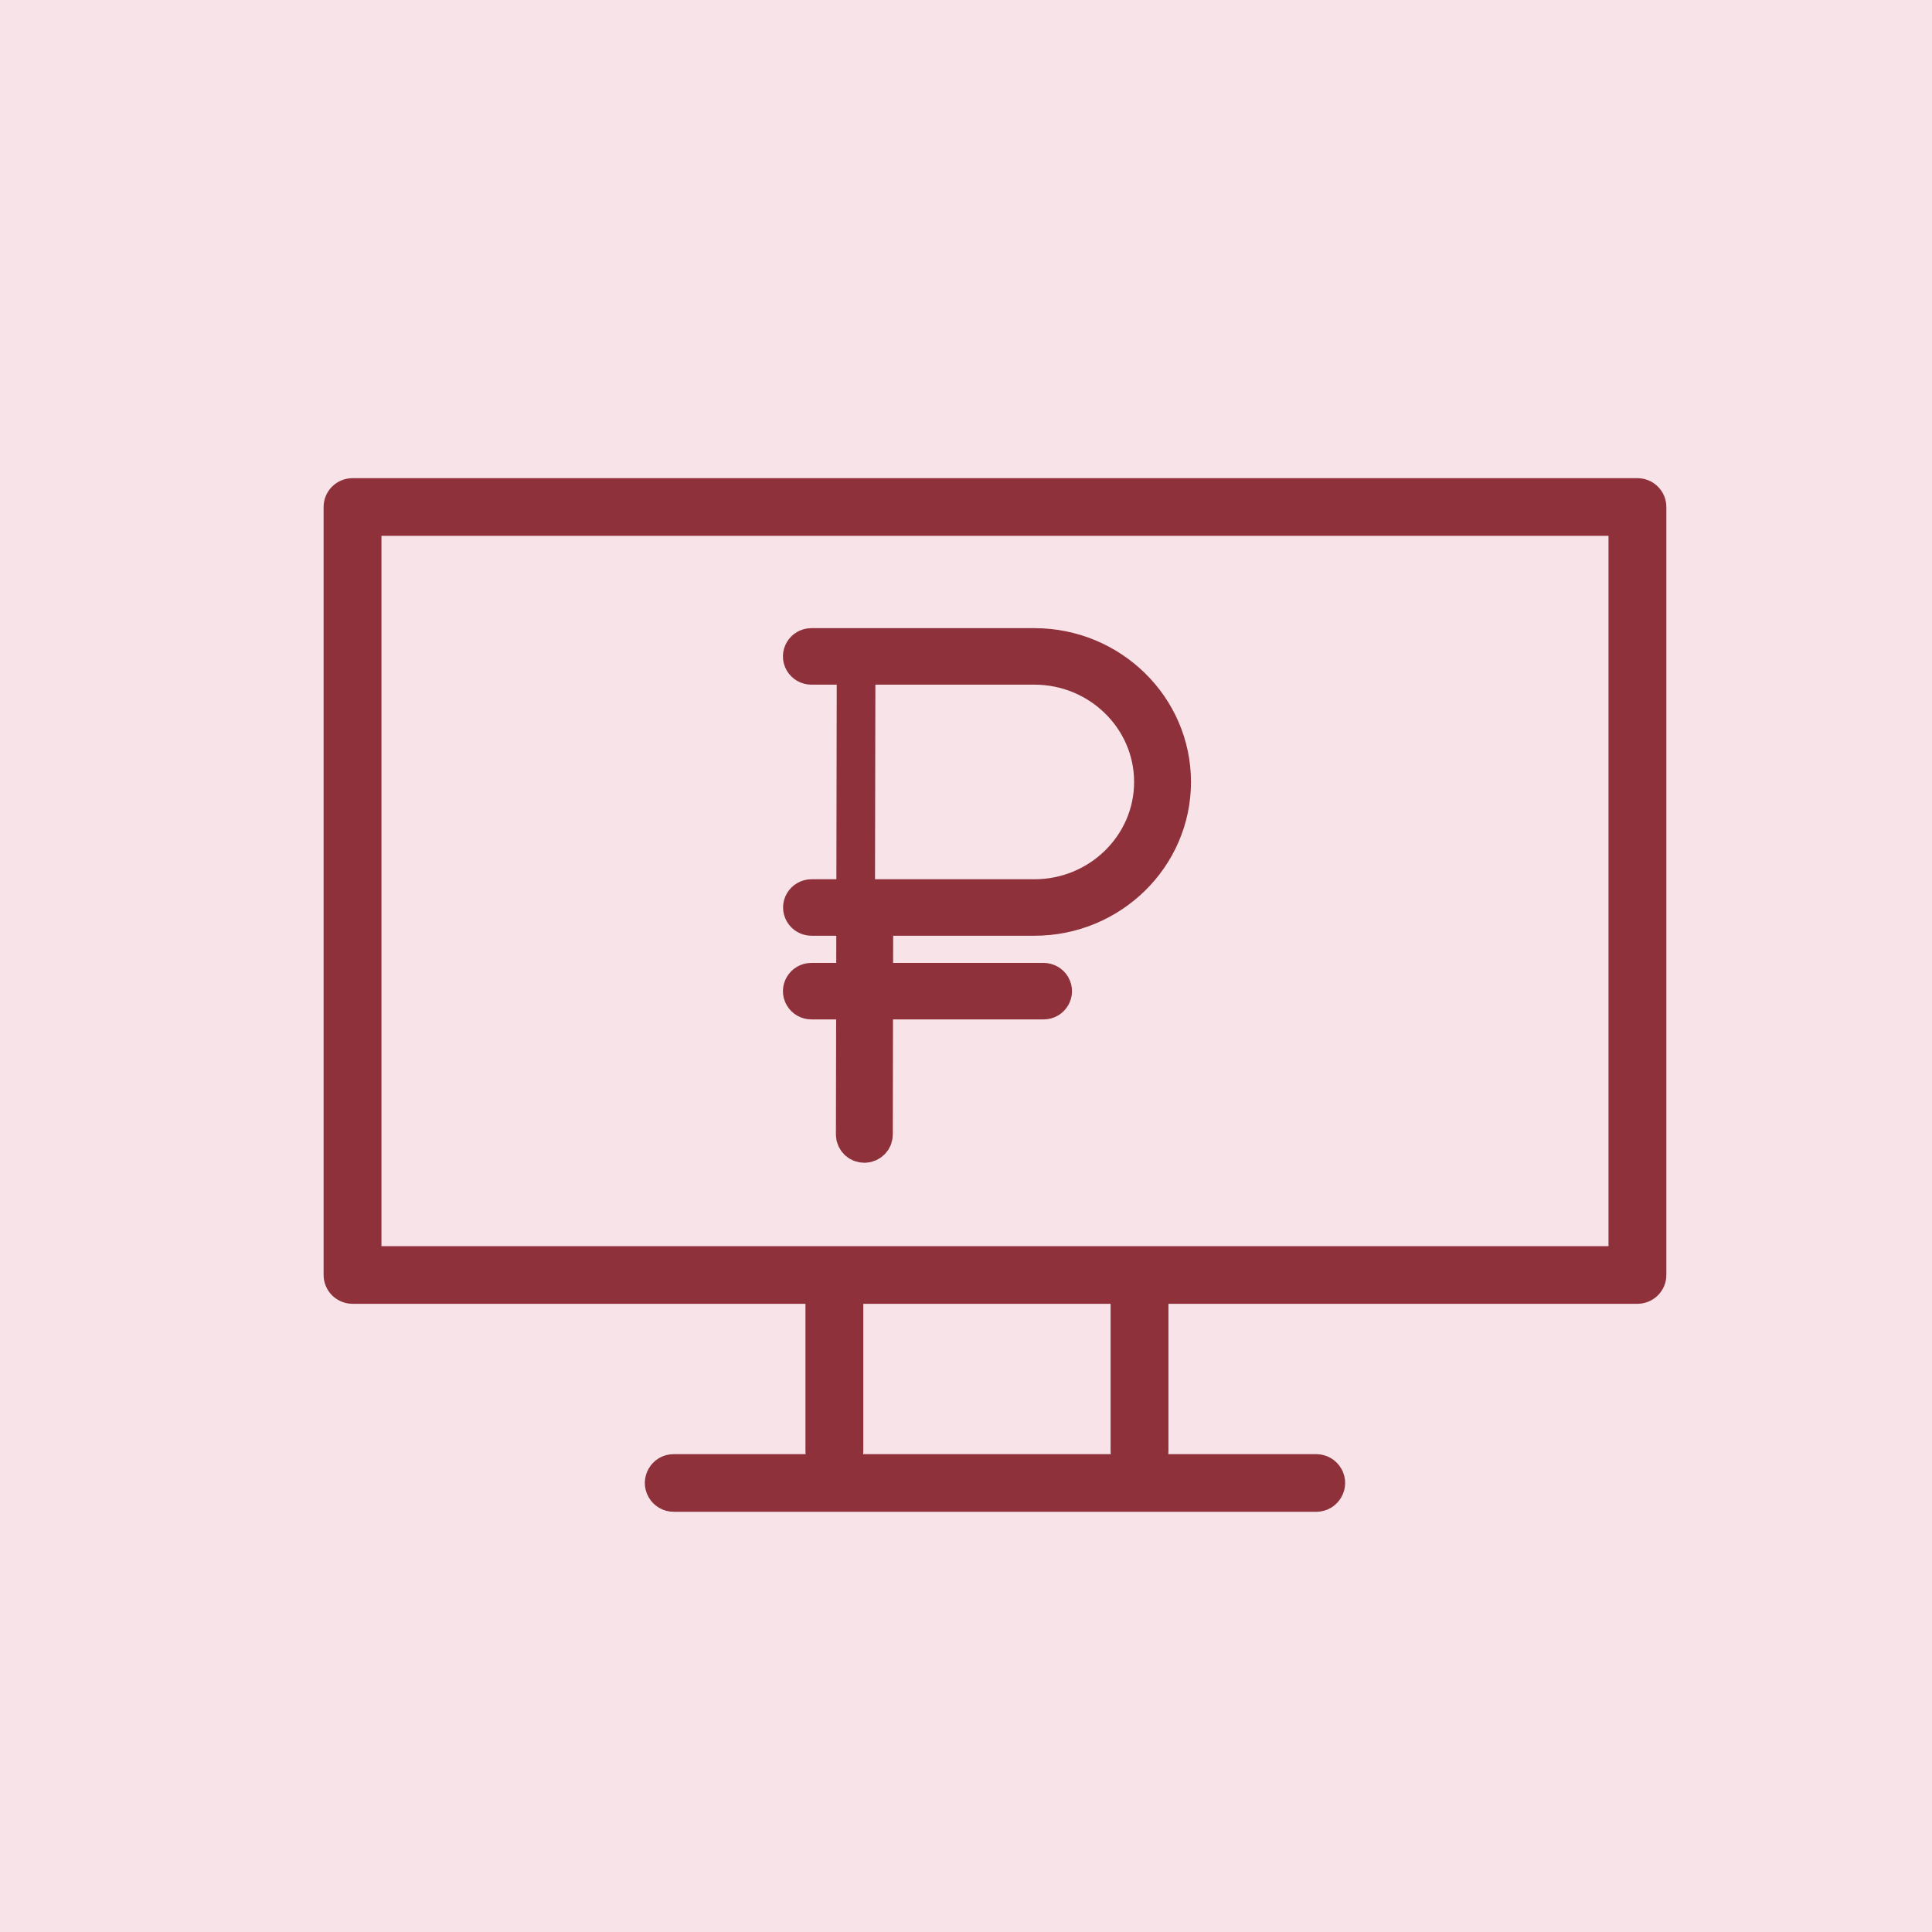
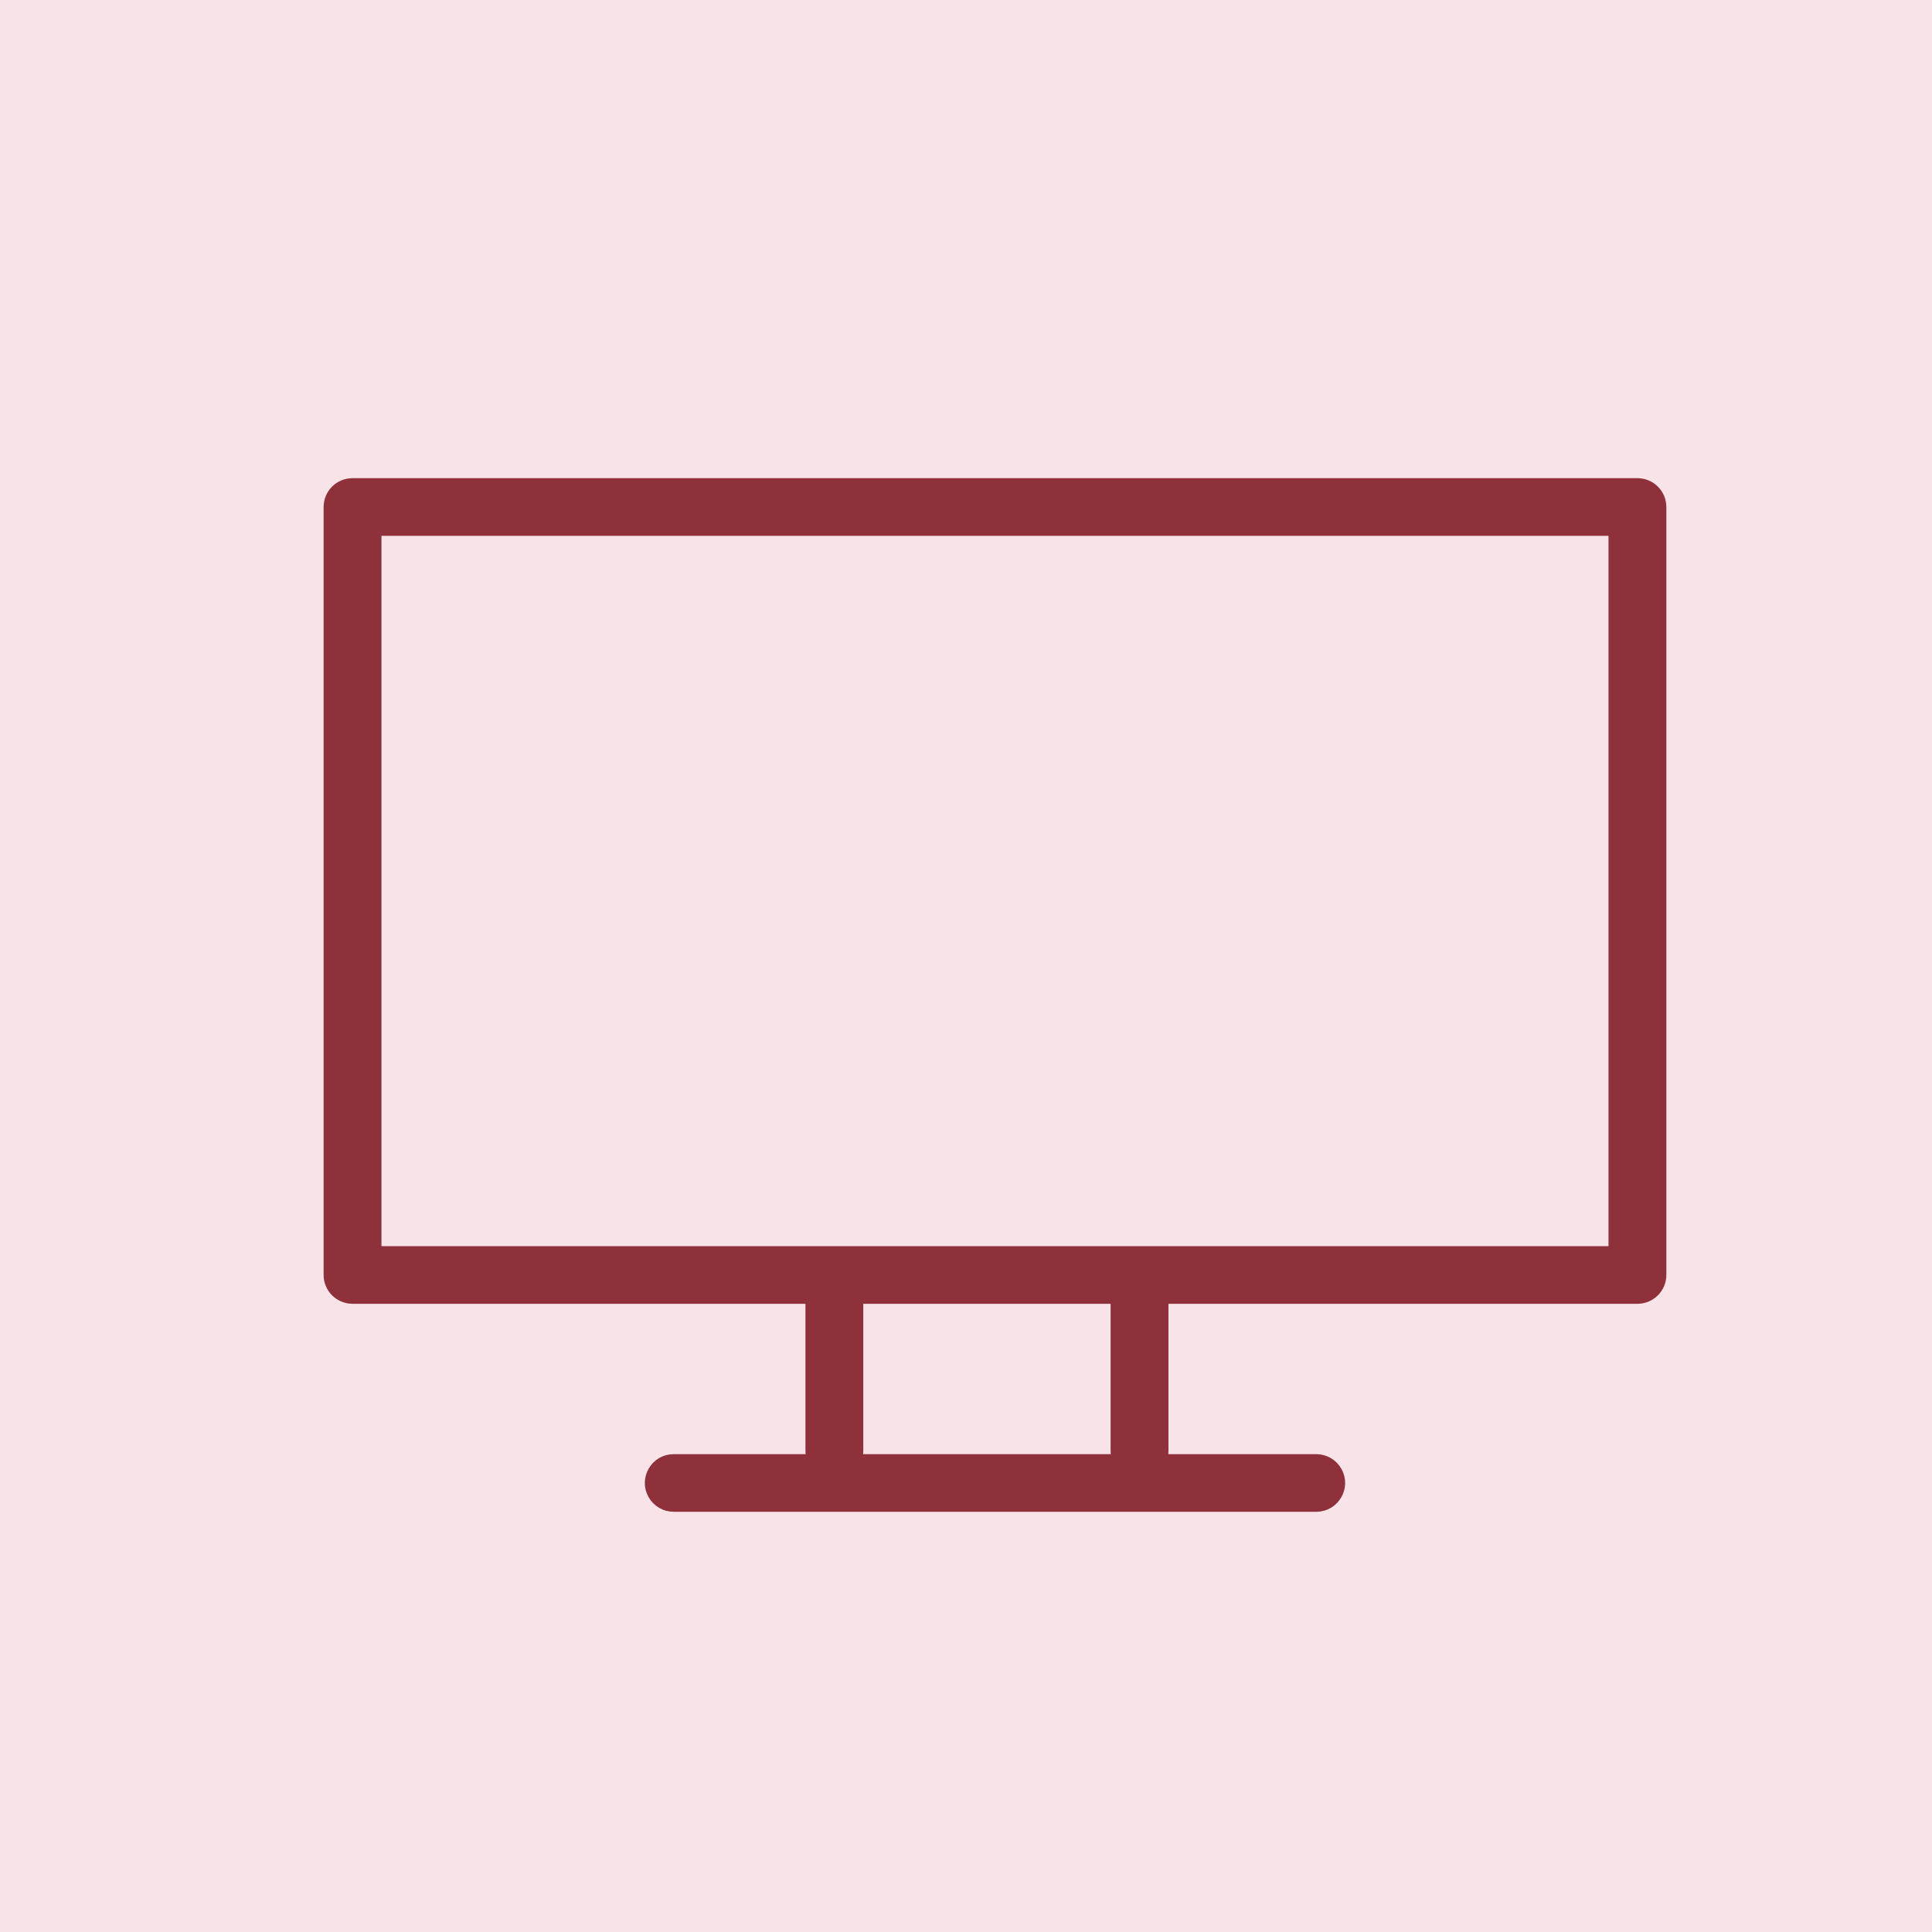
<svg xmlns="http://www.w3.org/2000/svg" viewBox="1950 2450 100 100" width="100" height="100" data-guides="{&quot;vertical&quot;:[],&quot;horizontal&quot;:[]}">
  <path fill="#f8e3e8" stroke="none" fill-opacity="1" stroke-width="1" stroke-opacity="1" color="rgb(51, 51, 51)" fill-rule="evenodd" font-size-adjust="none" x="0" y="0" width="100" height="100" id="tSvg72837ab733" title="Rectangle 2" d="M 1950 2450 C 1983.333 2450 2016.667 2450 2050 2450C 2050 2483.333 2050 2516.667 2050 2550C 2016.667 2550 1983.333 2550 1950 2550C 1950 2516.667 1950 2483.333 1950 2450Z" />
  <path fill="#8e313b" stroke="#8e313b" fill-opacity="1" stroke-width="0.5" stroke-opacity="1" color="rgb(51, 51, 51)" fill-rule="evenodd" font-size-adjust="none" id="tSvg10b850ec706" title="Path 2" d="M 2034.753 2475 C 2012.584 2475 1990.416 2475 1968.247 2475C 1967.558 2475 1967 2475.556 1967 2476.242C 1967 2489.492 1967 2502.742 1967 2515.992C 1967 2516.678 1967.558 2517.234 1968.247 2517.234C 1976.145 2517.234 1984.042 2517.234 1991.94 2517.234C 1991.94 2519.857 1991.94 2522.479 1991.94 2525.102C 1991.941 2525.243 1991.966 2525.383 1992.015 2525.516C 1989.634 2525.516 1987.254 2525.516 1984.873 2525.516C 1983.914 2525.516 1983.314 2526.551 1983.794 2527.379C 1984.016 2527.763 1984.428 2528 1984.873 2528C 1995.958 2528 2007.042 2528 2018.127 2528C 2019.086 2528 2019.686 2526.965 2019.206 2526.137C 2018.984 2525.752 2018.572 2525.516 2018.127 2525.516C 2015.469 2525.516 2012.812 2525.516 2010.154 2525.516C 2010.203 2525.383 2010.228 2525.243 2010.229 2525.102C 2010.229 2522.479 2010.229 2519.857 2010.229 2517.234C 2018.404 2517.234 2026.578 2517.234 2034.753 2517.234C 2035.442 2517.234 2036 2516.678 2036 2515.992C 2036 2502.742 2036 2489.492 2036 2476.242C 2036 2475.556 2035.442 2475 2034.753 2475ZM 2007.81 2525.516 C 2003.326 2525.516 1998.843 2525.516 1994.359 2525.516C 1994.407 2525.383 1994.433 2525.243 1994.434 2525.102C 1994.434 2522.479 1994.434 2519.857 1994.434 2517.234C 1998.867 2517.234 2003.301 2517.234 2007.735 2517.234C 2007.735 2519.857 2007.735 2522.479 2007.735 2525.102C 2007.736 2525.243 2007.761 2525.383 2007.81 2525.516ZM 2033.506 2514.75 C 2012.169 2514.75 1990.831 2514.75 1969.494 2514.75C 1969.494 2502.328 1969.494 2489.906 1969.494 2477.484C 1990.831 2477.484 2012.169 2477.484 2033.506 2477.484C 2033.506 2489.906 2033.506 2502.328 2033.506 2514.75Z" style="" />
-   <path fill="#8e313b" stroke="#8e313b" fill-opacity="1" stroke-width="2" stroke-opacity="1" color="rgb(51, 51, 51)" fill-rule="evenodd" font-size-adjust="none" id="tSvg7b4886b5bb" title="Path 4" d="M 2003.54 2497.434 C 2007.457 2497.434 2010.645 2494.312 2010.645 2490.474C 2010.645 2486.636 2007.457 2483.513 2003.54 2483.513C 1999.693 2483.513 1995.845 2483.513 1991.997 2483.513C 1991.634 2483.513 1991.407 2483.898 1991.588 2484.206C 1991.673 2484.35 1991.829 2484.438 1991.997 2484.438C 1992.769 2484.438 1993.54 2484.438 1994.311 2484.438C 1994.304 2488.462 1994.297 2492.486 1994.289 2496.51C 1993.528 2496.51 1992.766 2496.51 1992.005 2496.51C 1991.641 2496.51 1991.414 2496.895 1991.596 2497.203C 1991.68 2497.346 1991.836 2497.434 1992.005 2497.434C 1992.766 2497.434 1993.527 2497.434 1994.288 2497.434C 1994.286 2498.57 1994.284 2499.705 1994.281 2500.84C 1993.52 2500.84 1992.758 2500.84 1991.997 2500.84C 1991.634 2500.84 1991.407 2501.225 1991.588 2501.533C 1991.672 2501.676 1991.828 2501.765 1991.997 2501.765C 1992.758 2501.765 1993.519 2501.765 1994.28 2501.765C 1994.275 2504.084 1994.271 2506.403 1994.267 2508.722C 1994.267 2508.977 1994.478 2509.185 1994.738 2509.185C 1994.738 2509.185 1994.739 2509.185 1994.739 2509.185C 1994.999 2509.185 1995.21 2508.979 1995.211 2508.724C 1995.215 2506.404 1995.219 2504.084 1995.223 2501.765C 1998.154 2501.765 2001.084 2501.765 2004.015 2501.765C 2004.378 2501.765 2004.605 2501.379 2004.423 2501.071C 2004.339 2500.928 2004.183 2500.84 2004.015 2500.84C 2001.085 2500.84 1998.155 2500.84 1995.225 2500.84C 1995.228 2499.705 1995.23 2498.57 1995.232 2497.434C 1998.001 2497.434 2000.771 2497.434 2003.54 2497.434ZM 1995.255 2484.438 C 1998.017 2484.438 2000.779 2484.438 2003.54 2484.438C 2006.937 2484.438 2009.701 2487.146 2009.701 2490.474C 2009.701 2493.802 2006.937 2496.51 2003.54 2496.51C 2000.771 2496.51 1998.002 2496.51 1995.233 2496.51" style="" />
  <defs />
</svg>